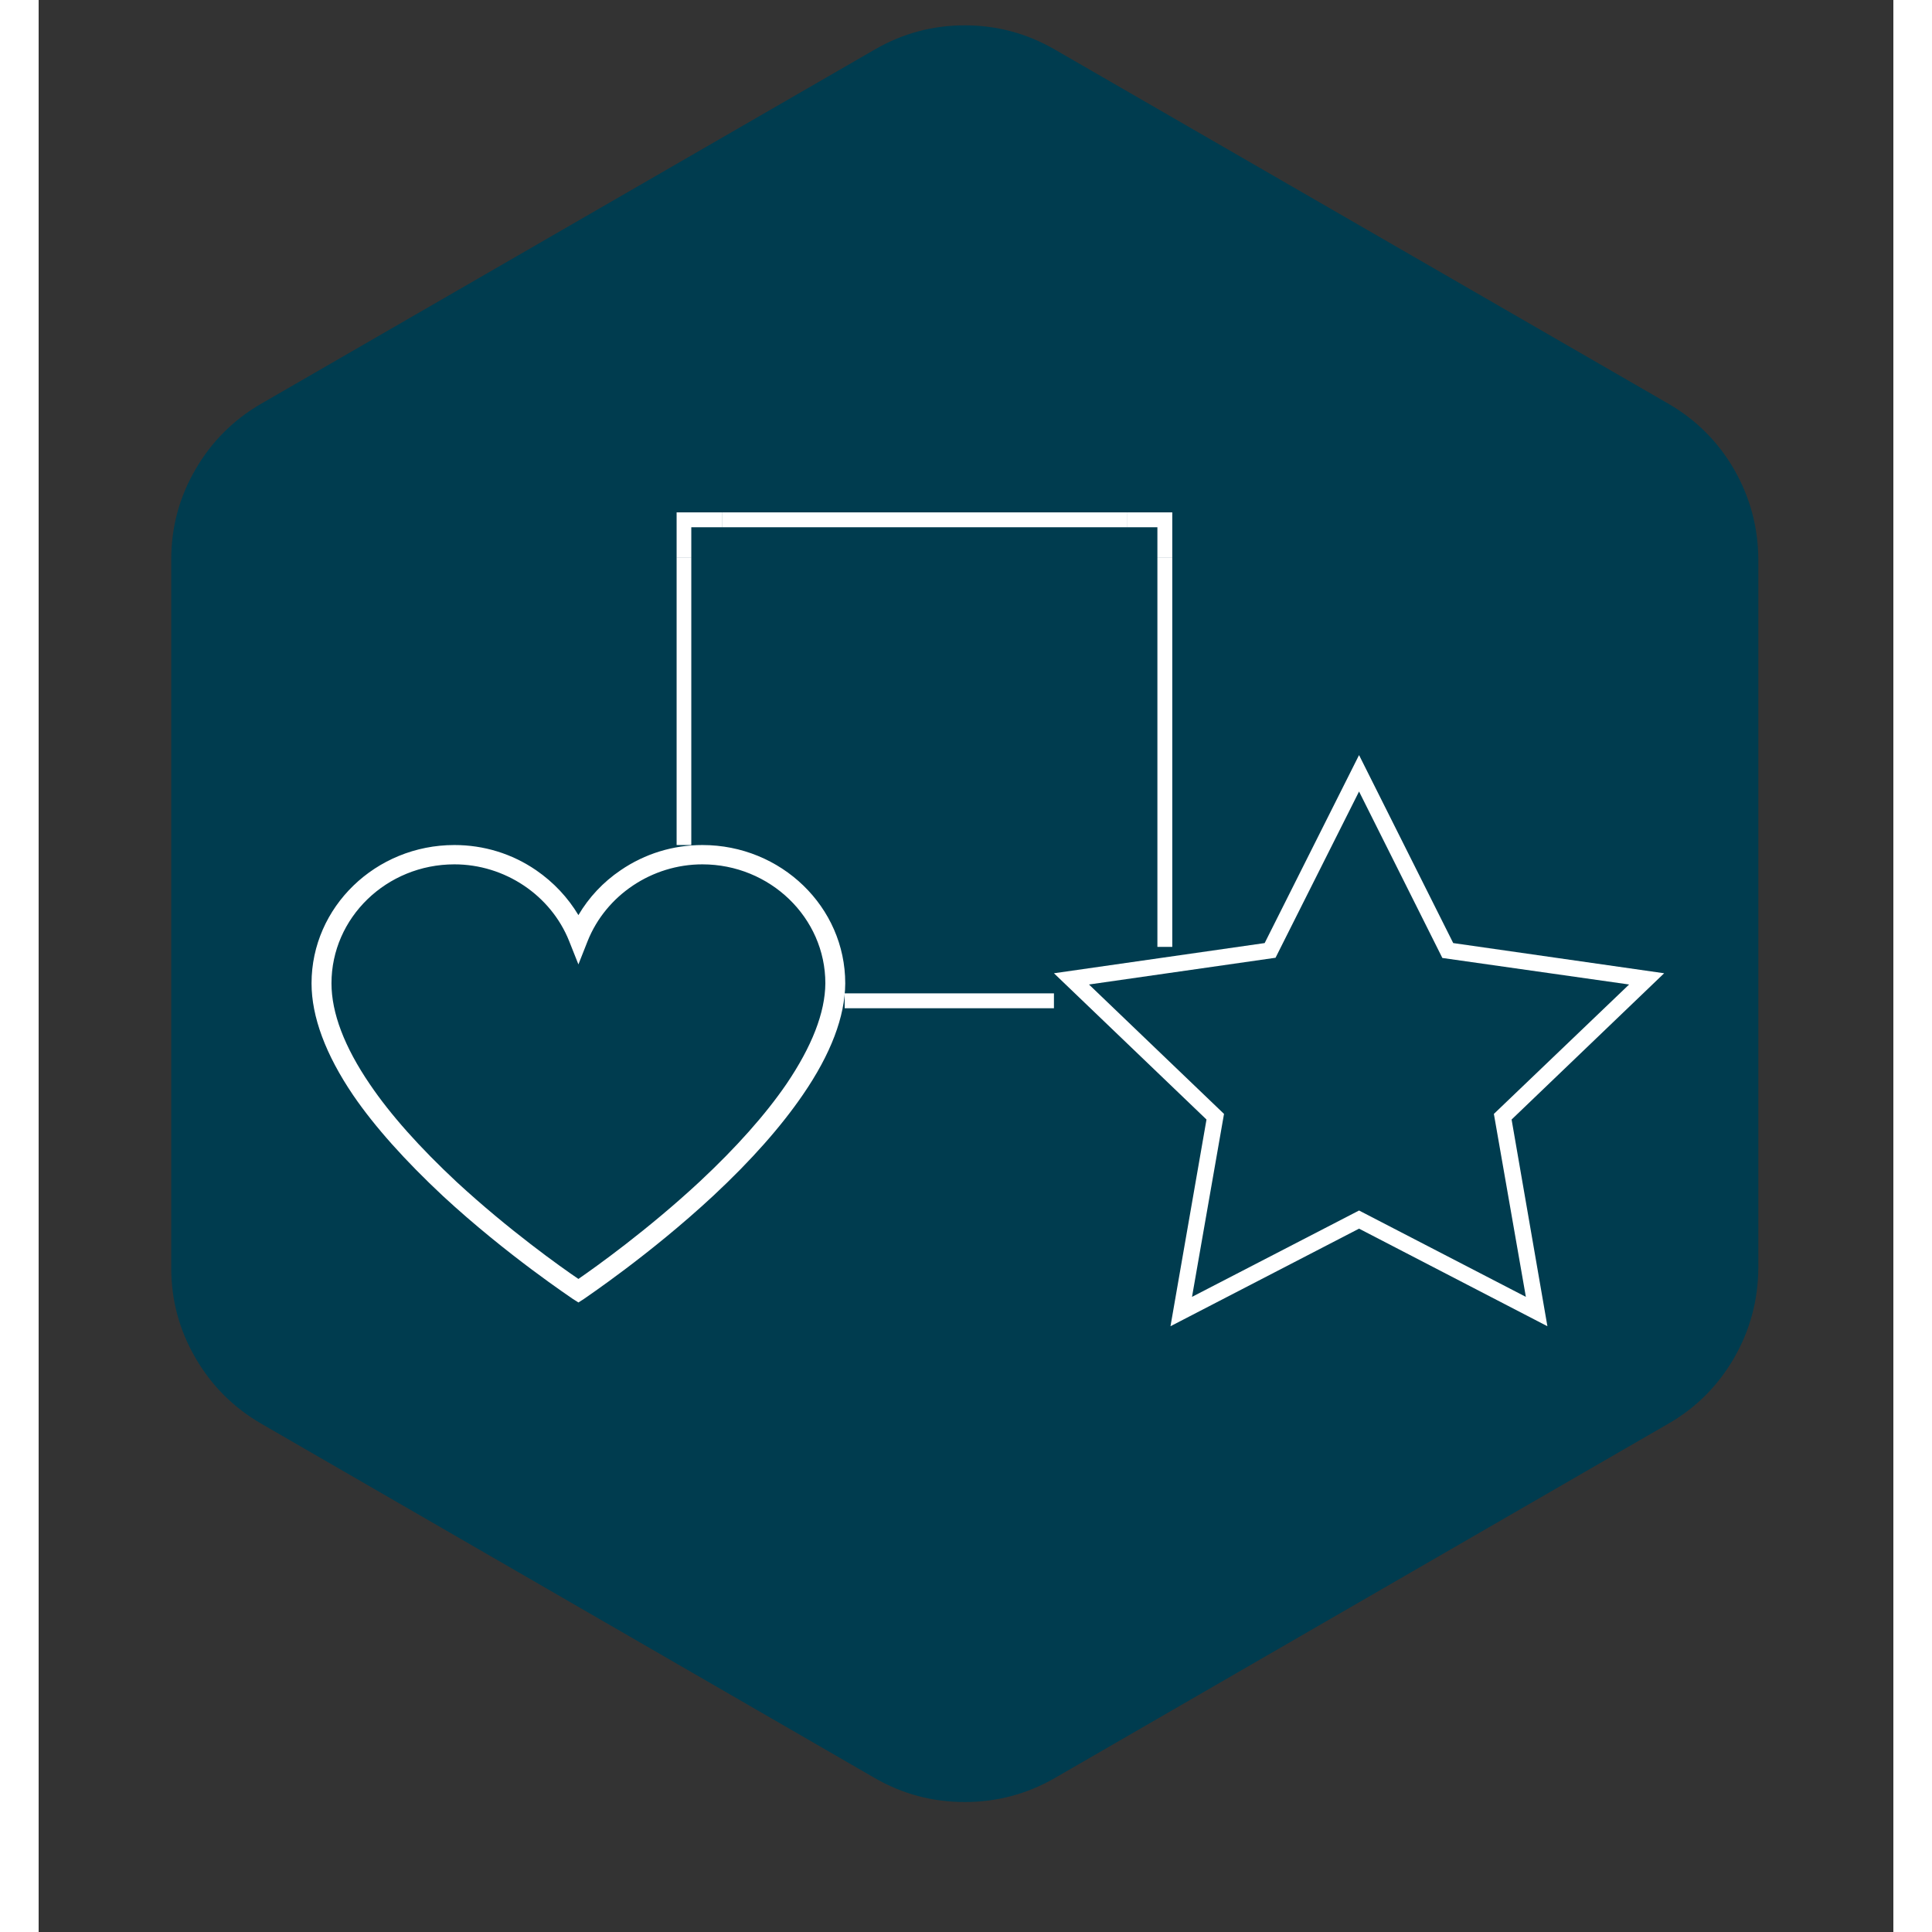
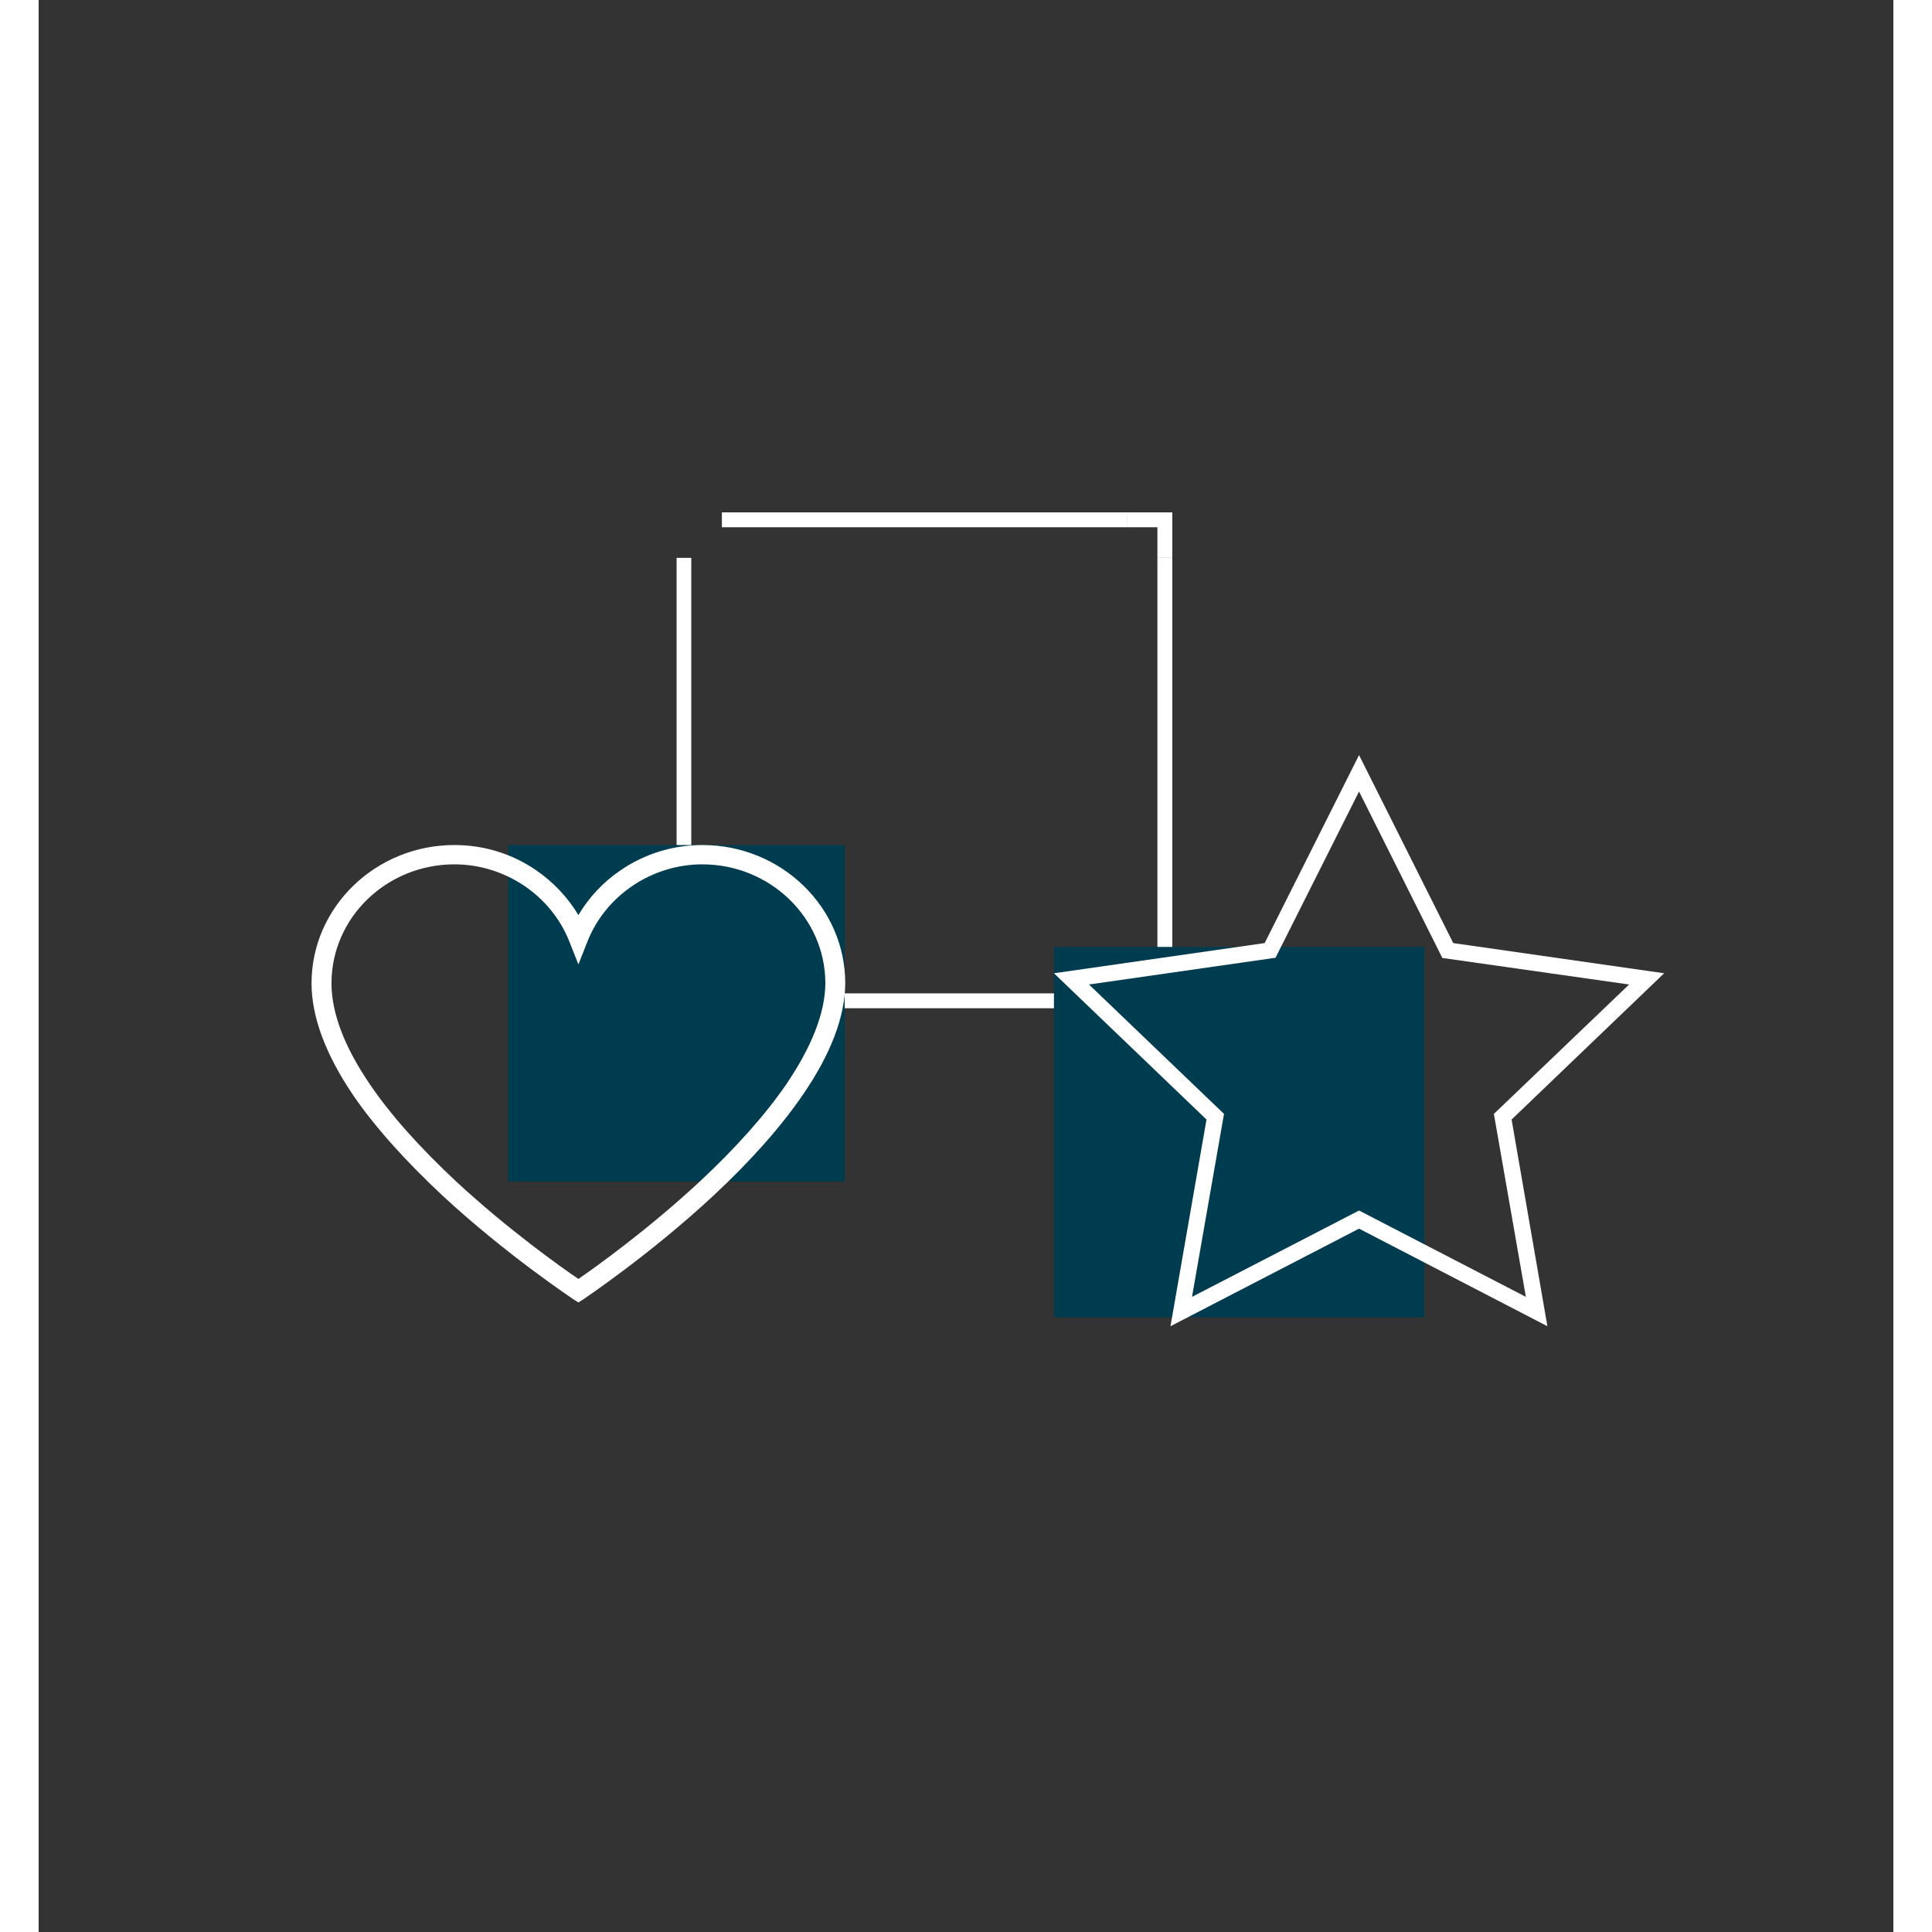
<svg xmlns="http://www.w3.org/2000/svg" version="1.2" preserveAspectRatio="xMidYMid meet" height="48" viewBox="0 0 36 37.5" zoomAndPan="magnify" width="48">
  <rect x="0" y="0" width="36" height="37.5" fill="#333333" stroke="none" />
  <defs>
    <clipPath id="c7235692b8">
      <path d="M 0.238 0 L 35.762 0 L 35.762 35.527 L 0.238 35.527 Z M 0.238 0" />
    </clipPath>
    <clipPath id="5ae1e69955">
      <path d="M 2.445 0.336 L 33.531 0.336 L 33.531 35 L 2.445 35 Z M 2.445 0.336" />
    </clipPath>
    <clipPath id="6afb6281e7">
      <path d="M 21 10 L 22.004 10 L 22.004 19 L 21 19 Z M 21 10" />
    </clipPath>
    <clipPath id="104e040deb">
      <path d="M 12.383 10 L 13 10 L 13 19 L 12.383 19 Z M 12.383 10" />
    </clipPath>
    <clipPath id="141a871849">
      <path d="M 13 9.945 L 22 9.945 L 22 11 L 13 11 Z M 13 9.945" />
    </clipPath>
    <clipPath id="ebc6423942">
      <path d="M 13 19 L 22 19 L 22 19.57 L 13 19.57 Z M 13 19" />
    </clipPath>
    <clipPath id="fcf22b3111">
      <path d="M 21 9.945 L 22.004 9.945 L 22.004 11 L 21 11 Z M 21 9.945" />
    </clipPath>
    <clipPath id="394a8dacbf">
      <path d="M 12.383 9.945 L 14 9.945 L 14 11 L 12.383 11 Z M 12.383 9.945" />
    </clipPath>
    <clipPath id="f2243ebf8b">
      <path d="M 21 18 L 22.004 18 L 22.004 19.57 L 21 19.57 Z M 21 18" />
    </clipPath>
    <clipPath id="536cb9134d">
-       <path d="M 12.383 18 L 14 18 L 14 19.57 L 12.383 19.57 Z M 12.383 18" />
-     </clipPath>
+       </clipPath>
    <clipPath id="c78153d1b3">
      <path d="M 19.707 18.379 L 27 18.379 L 27 25.781 L 19.707 25.781 Z M 19.707 18.379" />
    </clipPath>
    <clipPath id="95cf368265">
      <path d="M 19.707 14.648 L 31.551 14.648 L 31.551 25.75 L 19.707 25.75 Z M 19.707 14.648" />
    </clipPath>
    <clipPath id="2c795dc0ca">
      <path d="M 9.113 16.402 L 15.773 16.402 L 15.773 23 L 9.113 23 Z M 9.113 16.402" />
    </clipPath>
    <clipPath id="0242f464e4">
      <path d="M 5.297 16.402 L 15.656 16.402 L 15.656 25.281 L 5.297 25.281 Z M 5.297 16.402" />
    </clipPath>
  </defs>
  <g id="57ba7ce400">
    <g clip-path="url(#5ae1e69955)" clip-rule="nonzero">
-       <path d="M 2.574 10.859 C 2.574 10.234 2.73 9.652 3.043 9.113 C 3.355 8.574 3.781 8.148 4.32 7.836 L 16.23 0.961 C 16.77 0.648 17.352 0.492 17.977 0.492 C 18.598 0.492 19.18 0.648 19.723 0.961 L 31.633 7.836 C 32.172 8.148 32.598 8.574 32.91 9.113 C 33.219 9.652 33.375 10.234 33.379 10.859 L 33.379 24.613 C 33.375 25.234 33.219 25.816 32.91 26.355 C 32.598 26.895 32.172 27.324 31.633 27.633 L 19.723 34.512 C 19.18 34.824 18.598 34.977 17.977 34.977 C 17.352 34.977 16.77 34.824 16.23 34.512 L 4.32 27.633 C 3.781 27.32 3.355 26.895 3.043 26.355 C 2.73 25.816 2.574 25.234 2.574 24.613 Z M 2.574 10.859" style="stroke:none;fill-rule:nonzero;fill:#003c4f;fill-opacity:1;" />
-     </g>
+       </g>
    <g clip-path="url(#6afb6281e7)" clip-rule="nonzero">
      <path d="M 21.715 10.828 L 22.004 10.828 L 22.004 18.688 L 21.715 18.688 Z M 21.715 10.828" style="stroke:none;fill-rule:nonzero;fill:#ffffff;fill-opacity:1;" />
    </g>
    <g clip-path="url(#104e040deb)" clip-rule="nonzero">
-       <path d="M 12.383 10.828 L 12.668 10.828 L 12.668 18.688 L 12.383 18.688 Z M 12.383 10.828" style="stroke:none;fill-rule:nonzero;fill:#ffffff;fill-opacity:1;" />
+       <path d="M 12.383 10.828 L 12.668 10.828 L 12.668 18.688 L 12.383 18.688 Z " style="stroke:none;fill-rule:nonzero;fill:#ffffff;fill-opacity:1;" />
    </g>
    <g clip-path="url(#141a871849)" clip-rule="nonzero">
      <path d="M 13.262 9.945 L 21.121 9.945 L 21.121 10.234 L 13.262 10.234 Z M 13.262 9.945" style="stroke:none;fill-rule:nonzero;fill:#ffffff;fill-opacity:1;" />
    </g>
    <g clip-path="url(#ebc6423942)" clip-rule="nonzero">
      <path d="M 13.262 19.281 L 21.121 19.281 L 21.121 19.57 L 13.262 19.57 Z M 13.262 19.281" style="stroke:none;fill-rule:nonzero;fill:#ffffff;fill-opacity:1;" />
    </g>
    <g clip-path="url(#fcf22b3111)" clip-rule="nonzero">
      <path d="M 21.715 10.234 L 21.715 10.828 L 22.004 10.828 L 22.004 9.945 L 21.121 9.945 L 21.121 10.234 Z M 21.715 10.234" style="stroke:none;fill-rule:nonzero;fill:#ffffff;fill-opacity:1;" />
    </g>
    <g clip-path="url(#394a8dacbf)" clip-rule="nonzero">
-       <path d="M 12.668 10.234 L 13.262 10.234 L 13.262 9.945 L 12.383 9.945 L 12.383 10.828 L 12.668 10.828 Z M 12.668 10.234" style="stroke:none;fill-rule:nonzero;fill:#ffffff;fill-opacity:1;" />
-     </g>
+       </g>
    <g clip-path="url(#f2243ebf8b)" clip-rule="nonzero">
      <path d="M 21.715 19.281 L 21.121 19.281 L 21.121 19.57 L 22.004 19.57 L 22.004 18.688 L 21.715 18.688 Z M 21.715 19.281" style="stroke:none;fill-rule:nonzero;fill:#ffffff;fill-opacity:1;" />
    </g>
    <g clip-path="url(#536cb9134d)" clip-rule="nonzero">
      <path d="M 12.668 19.281 L 12.668 18.688 L 12.383 18.688 L 12.383 19.57 L 13.262 19.57 L 13.262 19.281 Z M 12.668 19.281" style="stroke:none;fill-rule:nonzero;fill:#ffffff;fill-opacity:1;" />
    </g>
    <g clip-path="url(#c78153d1b3)" clip-rule="nonzero">
      <path d="M 26.812 22.035 C 26.773 22.102 26.711 22.137 26.645 22.172 C 26.672 22.211 26.672 22.266 26.66 22.312 C 26.648 22.359 26.625 22.402 26.613 22.449 C 26.602 22.492 26.602 22.555 26.629 22.594 C 26.594 22.598 26.562 22.625 26.547 22.66 C 26.531 22.695 26.531 22.73 26.527 22.77 C 26.523 22.805 26.52 22.844 26.5 22.875 C 26.555 22.898 26.609 22.918 26.645 22.961 C 26.656 22.977 26.668 22.988 26.672 23.004 C 26.684 23.039 26.68 23.082 26.664 23.117 C 26.648 23.152 26.625 23.184 26.605 23.211 C 26.633 23.242 26.684 23.277 26.695 23.316 C 26.703 23.34 26.707 23.367 26.711 23.395 C 26.723 23.488 26.773 23.578 26.77 23.672 C 26.77 23.684 26.762 23.691 26.754 23.695 C 26.746 23.699 26.734 23.703 26.727 23.707 C 26.699 23.723 26.684 23.758 26.676 23.789 C 26.668 23.824 26.672 23.855 26.664 23.891 C 26.648 23.957 26.598 24.008 26.555 24.062 C 26.578 24.09 26.602 24.121 26.617 24.156 C 26.629 24.195 26.633 24.234 26.613 24.27 C 26.586 24.309 26.527 24.328 26.48 24.34 C 26.516 24.371 26.551 24.41 26.559 24.453 C 26.562 24.488 26.551 24.52 26.555 24.551 C 26.559 24.578 26.574 24.605 26.59 24.625 C 26.609 24.648 26.633 24.664 26.652 24.684 C 26.613 24.742 26.617 24.828 26.637 24.895 C 26.656 24.965 26.688 25.027 26.707 25.098 C 26.73 25.184 26.727 25.277 26.703 25.367 C 26.582 25.395 26.445 25.395 26.332 25.355 C 26.281 25.336 26.23 25.312 26.176 25.301 C 26.121 25.289 26.055 25.289 26.012 25.324 C 25.988 25.289 25.957 25.262 25.922 25.25 C 25.879 25.23 25.836 25.23 25.789 25.223 C 25.746 25.219 25.695 25.199 25.672 25.16 C 25.66 25.207 25.637 25.254 25.605 25.289 C 25.594 25.301 25.582 25.316 25.562 25.316 C 25.551 25.32 25.539 25.316 25.527 25.309 C 25.48 25.293 25.438 25.266 25.395 25.238 C 25.371 25.234 25.352 25.25 25.332 25.27 C 25.316 25.285 25.305 25.305 25.281 25.316 C 25.23 25.352 25.16 25.324 25.105 25.348 C 25.059 25.367 25.02 25.41 24.992 25.453 C 24.977 25.438 24.957 25.434 24.934 25.434 C 24.914 25.43 24.891 25.43 24.871 25.426 C 24.84 25.418 24.812 25.402 24.781 25.391 C 24.738 25.379 24.691 25.383 24.648 25.367 C 24.598 25.352 24.562 25.312 24.523 25.277 C 24.48 25.312 24.457 25.316 24.406 25.34 C 24.387 25.348 24.363 25.355 24.34 25.348 C 24.32 25.344 24.309 25.332 24.293 25.32 C 24.254 25.281 24.223 25.23 24.199 25.18 C 24.145 25.207 24.074 25.188 24.012 25.207 C 23.969 25.219 23.93 25.258 23.914 25.301 C 23.883 25.27 23.836 25.27 23.793 25.281 C 23.754 25.293 23.715 25.316 23.676 25.332 C 23.617 25.348 23.559 25.344 23.504 25.32 L 23.504 25.309 C 23.484 25.387 23.43 25.453 23.359 25.484 C 23.34 25.496 23.316 25.504 23.293 25.5 C 23.277 25.496 23.258 25.488 23.246 25.477 C 23.188 25.438 23.141 25.387 23.105 25.328 C 23.043 25.336 22.98 25.348 22.922 25.324 C 22.891 25.309 22.863 25.289 22.832 25.277 C 22.785 25.258 22.727 25.27 22.691 25.305 C 22.684 25.27 22.652 25.238 22.617 25.223 C 22.582 25.207 22.543 25.203 22.508 25.199 C 22.469 25.195 22.434 25.191 22.398 25.176 C 22.391 25.23 22.371 25.273 22.332 25.312 C 22.316 25.328 22.301 25.344 22.277 25.348 C 22.266 25.352 22.25 25.348 22.234 25.344 C 22.188 25.328 22.137 25.309 22.098 25.277 C 22.027 25.301 21.988 25.371 21.918 25.387 C 21.883 25.395 21.848 25.387 21.816 25.395 C 21.789 25.402 21.766 25.414 21.738 25.422 C 21.695 25.438 21.645 25.43 21.602 25.453 C 21.582 25.406 21.531 25.367 21.48 25.352 C 21.449 25.344 21.418 25.344 21.387 25.336 C 21.328 25.324 21.266 25.277 21.23 25.23 C 21.203 25.254 21.199 25.258 21.168 25.277 C 21.137 25.297 21.102 25.305 21.066 25.301 C 21.035 25.297 21.008 25.277 20.984 25.254 C 20.965 25.227 20.949 25.188 20.945 25.156 C 20.918 25.199 20.867 25.223 20.816 25.23 C 20.785 25.234 20.75 25.227 20.715 25.234 C 20.668 25.242 20.617 25.281 20.598 25.328 C 20.555 25.297 20.5 25.293 20.445 25.301 C 20.363 25.309 20.285 25.348 20.203 25.367 C 20.109 25.395 19.98 25.395 19.906 25.367 C 19.879 25.277 19.879 25.184 19.902 25.098 C 19.922 25.027 19.953 24.965 19.973 24.895 C 19.988 24.828 19.992 24.742 19.953 24.684 C 19.977 24.668 20 24.648 20.016 24.625 C 20.035 24.605 20.047 24.578 20.051 24.551 C 20.055 24.52 20.047 24.488 20.051 24.453 C 20.059 24.41 20.094 24.371 20.125 24.34 C 20.082 24.328 20.02 24.309 19.996 24.27 C 19.977 24.238 19.977 24.195 19.992 24.156 C 20.004 24.121 20.027 24.09 20.055 24.062 C 20.008 24.008 19.957 23.957 19.945 23.891 C 19.938 23.855 19.938 23.824 19.934 23.789 C 19.926 23.758 19.91 23.723 19.879 23.707 C 19.871 23.703 19.863 23.699 19.855 23.695 C 19.844 23.691 19.84 23.684 19.84 23.672 C 19.836 23.578 19.887 23.488 19.898 23.395 C 19.902 23.367 19.902 23.34 19.91 23.316 C 19.926 23.277 19.973 23.242 20.004 23.211 C 19.98 23.184 19.957 23.152 19.941 23.117 C 19.93 23.082 19.922 23.039 19.938 23.004 C 19.941 22.988 19.949 22.977 19.961 22.961 C 20 22.918 20.055 22.898 20.109 22.875 C 20.09 22.844 20.086 22.805 20.082 22.77 C 20.078 22.73 20.074 22.695 20.062 22.66 C 20.047 22.625 20.016 22.598 19.977 22.594 C 20.004 22.555 20.008 22.492 19.996 22.449 C 19.984 22.402 19.961 22.359 19.949 22.312 C 19.938 22.266 19.938 22.211 19.965 22.172 C 19.898 22.137 19.832 22.102 19.797 22.035 C 19.781 22.012 19.77 21.984 19.777 21.957 C 19.781 21.938 19.793 21.918 19.805 21.902 C 19.824 21.875 19.848 21.852 19.875 21.828 C 19.895 21.816 19.914 21.801 19.93 21.785 C 19.941 21.766 19.953 21.742 19.945 21.719 C 19.938 21.684 19.941 21.637 19.953 21.605 C 19.965 21.562 19.992 21.531 20.004 21.492 C 20.02 21.445 20.008 21.395 19.977 21.359 C 20 21.348 20.023 21.34 20.039 21.32 C 20.051 21.305 20.059 21.285 20.062 21.266 C 20.078 21.207 20.082 21.148 20.09 21.09 C 20.09 21.082 20.09 21.078 20.086 21.07 C 20.082 21.066 20.066 21.062 20.062 21.066 C 19.996 21.051 19.941 20.996 19.93 20.93 C 19.918 20.863 19.949 20.789 20.004 20.754 C 19.957 20.723 19.922 20.668 19.906 20.613 C 19.887 20.559 19.883 20.5 19.871 20.445 C 19.863 20.387 19.852 20.328 19.82 20.281 C 19.867 20.246 19.918 20.211 19.934 20.16 C 19.945 20.121 19.941 20.078 19.953 20.039 C 19.965 19.984 20 19.934 20.047 19.906 C 20.023 19.875 20 19.836 19.988 19.801 C 19.977 19.766 19.977 19.723 19.996 19.688 C 20.023 19.648 20.078 19.625 20.125 19.613 L 20.129 19.613 C 20.105 19.598 20.105 19.598 20.09 19.574 C 20.066 19.547 20.059 19.508 20.055 19.473 C 20.047 19.438 20.047 19.402 20.035 19.367 C 20.035 19.344 20.023 19.316 20.004 19.301 C 19.988 19.293 19.973 19.289 19.965 19.273 C 19.961 19.262 19.961 19.25 19.969 19.242 C 19.973 19.234 19.984 19.227 19.992 19.223 C 19.988 19.125 19.949 19.031 19.926 18.938 C 19.895 18.82 19.883 18.699 19.895 18.578 C 19.969 18.551 20.113 18.555 20.207 18.582 C 20.285 18.602 20.363 18.641 20.445 18.652 C 20.5 18.66 20.555 18.656 20.598 18.625 C 20.617 18.668 20.668 18.707 20.715 18.715 C 20.75 18.723 20.785 18.719 20.82 18.723 C 20.867 18.727 20.918 18.754 20.945 18.797 C 20.949 18.766 20.965 18.723 20.984 18.699 C 21.008 18.672 21.035 18.656 21.066 18.648 C 21.102 18.645 21.141 18.656 21.172 18.672 C 21.199 18.691 21.207 18.695 21.23 18.719 C 21.266 18.672 21.332 18.625 21.387 18.613 C 21.418 18.609 21.449 18.605 21.48 18.598 C 21.531 18.586 21.582 18.547 21.605 18.496 C 21.645 18.52 21.695 18.516 21.742 18.527 C 21.766 18.535 21.789 18.551 21.816 18.555 C 21.848 18.562 21.883 18.555 21.918 18.562 C 21.988 18.578 22.027 18.652 22.098 18.672 C 22.141 18.645 22.188 18.621 22.238 18.605 C 22.25 18.602 22.266 18.602 22.277 18.602 C 22.301 18.605 22.32 18.621 22.332 18.637 C 22.371 18.68 22.391 18.719 22.398 18.773 C 22.434 18.758 22.469 18.754 22.508 18.75 C 22.547 18.746 22.582 18.742 22.617 18.727 C 22.652 18.711 22.684 18.68 22.691 18.645 C 22.73 18.68 22.785 18.691 22.836 18.672 C 22.867 18.66 22.891 18.641 22.922 18.629 C 22.98 18.602 23.043 18.613 23.105 18.625 C 23.141 18.566 23.191 18.516 23.246 18.473 C 23.262 18.465 23.277 18.453 23.297 18.449 C 23.316 18.445 23.34 18.453 23.359 18.465 C 23.43 18.5 23.484 18.566 23.504 18.641 L 23.504 18.629 C 23.559 18.605 23.621 18.602 23.676 18.621 C 23.715 18.633 23.754 18.656 23.793 18.668 C 23.836 18.68 23.883 18.68 23.914 18.652 C 23.93 18.695 23.969 18.73 24.012 18.742 C 24.074 18.762 24.145 18.742 24.203 18.77 C 24.223 18.719 24.254 18.672 24.293 18.633 C 24.309 18.617 24.324 18.605 24.34 18.602 C 24.363 18.594 24.387 18.602 24.406 18.609 C 24.461 18.633 24.48 18.641 24.527 18.672 C 24.562 18.637 24.598 18.598 24.648 18.582 C 24.691 18.57 24.738 18.574 24.781 18.559 C 24.812 18.551 24.84 18.531 24.871 18.523 C 24.891 18.52 24.914 18.52 24.934 18.52 C 24.957 18.516 24.977 18.512 24.992 18.496 C 25.02 18.539 25.059 18.586 25.105 18.602 C 25.16 18.625 25.23 18.598 25.285 18.633 C 25.305 18.645 25.316 18.664 25.336 18.684 C 25.352 18.699 25.371 18.715 25.395 18.715 C 25.438 18.684 25.48 18.656 25.527 18.641 C 25.539 18.637 25.551 18.629 25.566 18.633 C 25.582 18.637 25.594 18.648 25.605 18.66 C 25.637 18.699 25.66 18.742 25.672 18.789 C 25.695 18.754 25.746 18.734 25.789 18.727 C 25.836 18.719 25.883 18.719 25.922 18.699 C 25.961 18.688 25.992 18.66 26.012 18.625 C 26.055 18.66 26.121 18.66 26.176 18.648 C 26.23 18.637 26.281 18.613 26.332 18.594 C 26.449 18.555 26.594 18.551 26.715 18.578 C 26.727 18.699 26.715 18.82 26.684 18.938 C 26.66 19.031 26.621 19.121 26.617 19.223 C 26.625 19.227 26.637 19.234 26.641 19.242 C 26.648 19.25 26.648 19.262 26.645 19.273 C 26.637 19.289 26.621 19.293 26.605 19.301 C 26.586 19.316 26.574 19.344 26.574 19.367 C 26.562 19.402 26.562 19.438 26.555 19.473 C 26.551 19.508 26.543 19.547 26.52 19.574 C 26.504 19.598 26.504 19.598 26.48 19.613 L 26.484 19.613 C 26.531 19.625 26.586 19.648 26.613 19.688 C 26.633 19.723 26.633 19.766 26.621 19.801 C 26.609 19.836 26.586 19.875 26.559 19.906 C 26.609 19.934 26.645 19.984 26.656 20.039 C 26.668 20.078 26.664 20.121 26.676 20.16 C 26.691 20.211 26.742 20.246 26.785 20.281 C 26.758 20.328 26.746 20.387 26.734 20.445 C 26.727 20.5 26.723 20.559 26.703 20.613 C 26.688 20.668 26.652 20.723 26.605 20.754 C 26.66 20.789 26.691 20.863 26.68 20.93 C 26.668 20.996 26.613 21.051 26.547 21.066 C 26.543 21.062 26.523 21.066 26.523 21.07 C 26.52 21.078 26.52 21.082 26.52 21.09 C 26.523 21.148 26.531 21.207 26.547 21.266 C 26.551 21.285 26.559 21.305 26.57 21.32 C 26.586 21.34 26.609 21.348 26.633 21.359 C 26.602 21.395 26.59 21.445 26.602 21.492 C 26.613 21.531 26.645 21.562 26.656 21.602 C 26.668 21.637 26.668 21.684 26.664 21.719 C 26.656 21.738 26.668 21.766 26.68 21.781 C 26.695 21.801 26.715 21.812 26.73 21.828 C 26.758 21.852 26.785 21.875 26.805 21.902 C 26.816 21.918 26.828 21.938 26.832 21.957 C 26.836 21.984 26.828 22.012 26.812 22.035 Z M 26.812 22.035" style="stroke:none;fill-rule:nonzero;fill:#ff0000;fill-opacity:1;" />
      <path d="M 19.707 18.379 L 26.898 18.379 L 26.898 25.57 L 19.707 25.57 Z M 19.707 18.379" style="stroke:none;fill-rule:nonzero;fill:#003c4f;fill-opacity:1;" />
    </g>
    <g clip-path="url(#95cf368265)" clip-rule="nonzero">
      <path d="M 29.285 25.742 L 25.629 23.848 L 21.969 25.742 L 22.668 21.73 L 19.707 18.891 L 23.797 18.305 L 25.629 14.656 L 27.457 18.305 L 31.551 18.891 L 28.59 21.73 Z M 20.387 19.109 L 23.008 21.621 L 22.387 25.172 L 25.629 23.496 L 28.867 25.172 L 28.246 21.621 L 30.871 19.109 L 27.246 18.594 L 25.629 15.363 L 24.008 18.59 Z M 20.387 19.109" style="stroke:none;fill-rule:nonzero;fill:#ffffff;fill-opacity:1;" />
    </g>
    <g clip-path="url(#2c795dc0ca)" clip-rule="nonzero">
      <path d="M 15.566 19.723 C 15.531 19.781 15.473 19.816 15.414 19.848 C 15.438 19.883 15.438 19.93 15.426 19.973 C 15.414 20.016 15.395 20.055 15.383 20.098 C 15.371 20.141 15.375 20.195 15.398 20.23 C 15.367 20.23 15.34 20.258 15.324 20.289 C 15.312 20.32 15.309 20.355 15.305 20.387 C 15.305 20.422 15.297 20.457 15.281 20.484 C 15.332 20.504 15.379 20.523 15.414 20.562 C 15.426 20.574 15.434 20.59 15.438 20.602 C 15.449 20.637 15.445 20.672 15.434 20.703 C 15.418 20.734 15.398 20.766 15.375 20.793 C 15.402 20.82 15.449 20.848 15.461 20.887 C 15.469 20.91 15.469 20.934 15.473 20.957 C 15.484 21.043 15.531 21.125 15.527 21.211 C 15.527 21.219 15.52 21.227 15.512 21.23 C 15.504 21.234 15.496 21.238 15.488 21.242 C 15.461 21.254 15.449 21.285 15.441 21.316 C 15.438 21.348 15.438 21.375 15.43 21.406 C 15.418 21.465 15.371 21.516 15.332 21.562 C 15.355 21.59 15.375 21.617 15.387 21.648 C 15.402 21.684 15.402 21.723 15.383 21.75 C 15.359 21.789 15.305 21.805 15.266 21.816 C 15.297 21.844 15.328 21.879 15.332 21.922 C 15.336 21.949 15.328 21.98 15.332 22.008 C 15.336 22.035 15.348 22.059 15.363 22.078 C 15.383 22.094 15.402 22.113 15.422 22.129 C 15.387 22.18 15.391 22.258 15.406 22.32 C 15.422 22.383 15.453 22.441 15.469 22.504 C 15.488 22.582 15.488 22.668 15.465 22.746 C 15.359 22.773 15.234 22.773 15.129 22.738 C 15.082 22.723 15.035 22.699 14.988 22.688 C 14.938 22.676 14.879 22.68 14.836 22.711 C 14.82 22.68 14.789 22.656 14.758 22.641 C 14.719 22.625 14.676 22.625 14.637 22.621 C 14.598 22.613 14.551 22.594 14.527 22.562 C 14.52 22.605 14.5 22.645 14.469 22.68 C 14.461 22.691 14.449 22.703 14.434 22.703 C 14.422 22.707 14.41 22.703 14.398 22.699 C 14.355 22.68 14.316 22.656 14.277 22.629 C 14.258 22.629 14.238 22.645 14.223 22.66 C 14.207 22.676 14.195 22.691 14.176 22.703 C 14.129 22.734 14.066 22.711 14.016 22.73 C 13.973 22.746 13.938 22.789 13.914 22.828 C 13.898 22.812 13.879 22.809 13.859 22.809 C 13.84 22.805 13.82 22.809 13.801 22.801 C 13.773 22.797 13.75 22.777 13.723 22.77 C 13.684 22.758 13.641 22.762 13.602 22.75 C 13.555 22.734 13.52 22.699 13.488 22.668 C 13.445 22.699 13.43 22.703 13.379 22.723 C 13.359 22.73 13.34 22.738 13.32 22.734 C 13.305 22.73 13.289 22.719 13.277 22.703 C 13.242 22.668 13.215 22.625 13.195 22.578 C 13.141 22.605 13.078 22.586 13.02 22.602 C 12.98 22.613 12.949 22.648 12.934 22.688 C 12.906 22.66 12.859 22.66 12.824 22.672 C 12.785 22.684 12.754 22.703 12.715 22.715 C 12.664 22.73 12.609 22.727 12.562 22.707 L 12.562 22.695 C 12.543 22.766 12.492 22.824 12.43 22.855 C 12.41 22.867 12.391 22.871 12.371 22.871 C 12.355 22.867 12.34 22.859 12.324 22.848 C 12.273 22.812 12.23 22.766 12.199 22.711 C 12.141 22.723 12.082 22.73 12.031 22.707 C 12.004 22.695 11.98 22.676 11.953 22.668 C 11.91 22.652 11.855 22.66 11.82 22.691 C 11.816 22.66 11.785 22.633 11.754 22.617 C 11.723 22.605 11.688 22.602 11.656 22.598 C 11.621 22.594 11.586 22.59 11.555 22.574 C 11.551 22.625 11.531 22.664 11.496 22.699 C 11.484 22.715 11.469 22.727 11.445 22.73 C 11.434 22.734 11.422 22.73 11.41 22.727 C 11.363 22.715 11.32 22.695 11.281 22.668 C 11.219 22.688 11.184 22.754 11.117 22.766 C 11.09 22.773 11.055 22.77 11.027 22.773 C 11.004 22.781 10.98 22.793 10.957 22.801 C 10.918 22.812 10.871 22.805 10.836 22.828 C 10.816 22.785 10.77 22.746 10.723 22.734 C 10.695 22.727 10.664 22.727 10.637 22.719 C 10.586 22.707 10.527 22.668 10.496 22.625 C 10.473 22.648 10.469 22.652 10.441 22.668 C 10.41 22.684 10.379 22.691 10.348 22.688 C 10.316 22.684 10.293 22.668 10.273 22.645 C 10.254 22.621 10.238 22.586 10.234 22.555 C 10.211 22.594 10.168 22.617 10.121 22.625 C 10.09 22.625 10.059 22.621 10.027 22.629 C 9.984 22.637 9.938 22.672 9.918 22.711 C 9.883 22.684 9.832 22.68 9.785 22.688 C 9.707 22.699 9.637 22.73 9.562 22.75 C 9.48 22.773 9.359 22.773 9.293 22.746 C 9.27 22.668 9.27 22.582 9.289 22.504 C 9.305 22.441 9.336 22.383 9.352 22.32 C 9.367 22.258 9.371 22.184 9.336 22.129 C 9.355 22.113 9.375 22.098 9.395 22.078 C 9.41 22.059 9.422 22.035 9.426 22.008 C 9.43 21.98 9.418 21.949 9.426 21.922 C 9.43 21.879 9.461 21.844 9.492 21.816 C 9.453 21.805 9.398 21.789 9.375 21.75 C 9.355 21.723 9.355 21.684 9.371 21.648 C 9.383 21.617 9.402 21.59 9.426 21.562 C 9.387 21.516 9.34 21.465 9.328 21.406 C 9.32 21.375 9.32 21.348 9.316 21.316 C 9.309 21.285 9.297 21.254 9.27 21.242 C 9.262 21.238 9.254 21.234 9.246 21.23 C 9.238 21.227 9.23 21.219 9.23 21.211 C 9.227 21.125 9.273 21.043 9.285 20.957 C 9.289 20.934 9.289 20.91 9.297 20.887 C 9.309 20.848 9.355 20.82 9.383 20.793 C 9.359 20.766 9.34 20.734 9.324 20.703 C 9.312 20.672 9.309 20.637 9.32 20.602 C 9.324 20.59 9.332 20.574 9.344 20.562 C 9.379 20.523 9.426 20.504 9.477 20.484 C 9.461 20.457 9.453 20.422 9.453 20.387 C 9.449 20.355 9.445 20.32 9.434 20.289 C 9.418 20.258 9.391 20.23 9.359 20.23 C 9.383 20.195 9.387 20.141 9.375 20.098 C 9.363 20.055 9.344 20.016 9.332 19.973 C 9.32 19.93 9.32 19.883 9.344 19.848 C 9.285 19.816 9.227 19.781 9.191 19.723 C 9.18 19.703 9.168 19.676 9.176 19.652 C 9.176 19.633 9.188 19.617 9.199 19.602 C 9.219 19.578 9.242 19.555 9.266 19.535 C 9.281 19.523 9.301 19.508 9.312 19.492 C 9.324 19.477 9.332 19.453 9.328 19.434 C 9.324 19.402 9.324 19.363 9.336 19.332 C 9.348 19.293 9.371 19.266 9.383 19.23 C 9.395 19.188 9.387 19.141 9.359 19.109 C 9.379 19.098 9.398 19.09 9.41 19.074 C 9.426 19.059 9.43 19.043 9.434 19.023 C 9.449 18.969 9.453 18.918 9.457 18.863 C 9.461 18.859 9.461 18.852 9.457 18.848 C 9.453 18.844 9.438 18.84 9.434 18.844 C 9.375 18.828 9.324 18.777 9.316 18.715 C 9.305 18.656 9.332 18.59 9.383 18.559 C 9.34 18.531 9.309 18.48 9.293 18.43 C 9.277 18.383 9.27 18.328 9.262 18.277 C 9.254 18.227 9.242 18.172 9.215 18.129 C 9.258 18.098 9.305 18.066 9.316 18.02 C 9.328 17.98 9.324 17.945 9.332 17.91 C 9.344 17.859 9.379 17.816 9.422 17.789 C 9.398 17.762 9.379 17.727 9.367 17.691 C 9.355 17.66 9.355 17.621 9.375 17.59 C 9.398 17.555 9.449 17.535 9.492 17.523 C 9.473 17.508 9.473 17.508 9.457 17.488 C 9.438 17.461 9.43 17.43 9.426 17.395 C 9.422 17.363 9.418 17.332 9.41 17.301 C 9.41 17.277 9.398 17.25 9.379 17.238 C 9.367 17.23 9.352 17.227 9.344 17.215 C 9.344 17.203 9.344 17.195 9.348 17.188 C 9.352 17.18 9.363 17.172 9.371 17.168 C 9.367 17.078 9.332 16.992 9.309 16.906 C 9.281 16.801 9.273 16.691 9.281 16.582 C 9.352 16.555 9.48 16.562 9.562 16.586 C 9.637 16.605 9.707 16.637 9.785 16.648 C 9.832 16.656 9.883 16.652 9.922 16.625 C 9.938 16.664 9.984 16.699 10.027 16.707 C 10.059 16.715 10.09 16.707 10.121 16.711 C 10.168 16.715 10.211 16.742 10.234 16.781 C 10.238 16.75 10.254 16.715 10.273 16.691 C 10.293 16.668 10.32 16.652 10.348 16.648 C 10.379 16.641 10.414 16.652 10.441 16.668 C 10.469 16.684 10.473 16.688 10.496 16.711 C 10.527 16.668 10.586 16.625 10.641 16.613 C 10.668 16.609 10.695 16.609 10.723 16.602 C 10.77 16.586 10.816 16.551 10.836 16.508 C 10.871 16.531 10.918 16.523 10.957 16.535 C 10.98 16.543 11.004 16.555 11.027 16.562 C 11.059 16.566 11.09 16.562 11.121 16.566 C 11.184 16.582 11.219 16.648 11.281 16.668 C 11.32 16.641 11.363 16.621 11.41 16.609 C 11.422 16.605 11.434 16.602 11.449 16.605 C 11.469 16.605 11.484 16.621 11.496 16.637 C 11.531 16.672 11.551 16.711 11.555 16.762 C 11.586 16.746 11.621 16.742 11.656 16.738 C 11.691 16.734 11.723 16.73 11.754 16.719 C 11.785 16.703 11.816 16.676 11.82 16.641 C 11.855 16.676 11.91 16.684 11.953 16.668 C 11.98 16.656 12.004 16.637 12.031 16.625 C 12.086 16.605 12.145 16.613 12.199 16.621 C 12.23 16.57 12.273 16.523 12.324 16.488 C 12.34 16.477 12.355 16.469 12.371 16.465 C 12.391 16.461 12.41 16.469 12.43 16.477 C 12.492 16.508 12.543 16.57 12.562 16.641 L 12.562 16.629 C 12.609 16.605 12.664 16.605 12.715 16.621 C 12.754 16.633 12.785 16.652 12.824 16.664 C 12.859 16.676 12.906 16.676 12.934 16.648 C 12.949 16.688 12.984 16.719 13.023 16.734 C 13.078 16.75 13.141 16.73 13.195 16.758 C 13.215 16.711 13.242 16.664 13.277 16.629 C 13.289 16.617 13.305 16.605 13.32 16.602 C 13.34 16.598 13.363 16.605 13.379 16.613 C 13.43 16.629 13.449 16.637 13.488 16.668 C 13.52 16.637 13.555 16.602 13.602 16.586 C 13.641 16.574 13.684 16.578 13.723 16.566 C 13.75 16.555 13.773 16.539 13.801 16.531 C 13.82 16.527 13.84 16.531 13.859 16.527 C 13.879 16.527 13.898 16.52 13.914 16.508 C 13.938 16.547 13.973 16.59 14.016 16.605 C 14.066 16.625 14.129 16.602 14.176 16.633 C 14.195 16.641 14.207 16.66 14.223 16.676 C 14.238 16.691 14.258 16.707 14.277 16.703 C 14.316 16.68 14.355 16.656 14.398 16.637 C 14.41 16.633 14.422 16.629 14.434 16.633 C 14.449 16.633 14.461 16.645 14.469 16.656 C 14.5 16.691 14.52 16.73 14.527 16.773 C 14.551 16.738 14.598 16.723 14.637 16.715 C 14.68 16.711 14.719 16.707 14.758 16.695 C 14.793 16.68 14.82 16.656 14.836 16.625 C 14.879 16.656 14.938 16.656 14.988 16.648 C 15.035 16.637 15.082 16.613 15.129 16.598 C 15.234 16.562 15.367 16.555 15.477 16.582 C 15.488 16.691 15.477 16.801 15.449 16.906 C 15.426 16.992 15.391 17.078 15.387 17.168 C 15.398 17.172 15.406 17.18 15.41 17.188 C 15.414 17.195 15.418 17.203 15.414 17.211 C 15.406 17.227 15.391 17.23 15.379 17.238 C 15.359 17.25 15.348 17.277 15.348 17.301 C 15.34 17.332 15.34 17.363 15.332 17.395 C 15.328 17.43 15.32 17.461 15.301 17.488 C 15.285 17.508 15.285 17.508 15.266 17.523 C 15.309 17.535 15.359 17.555 15.383 17.59 C 15.402 17.621 15.402 17.66 15.391 17.691 C 15.379 17.727 15.359 17.762 15.336 17.789 C 15.379 17.812 15.414 17.859 15.426 17.91 C 15.434 17.945 15.43 17.98 15.441 18.02 C 15.457 18.066 15.5 18.098 15.543 18.129 C 15.516 18.172 15.504 18.227 15.496 18.277 C 15.488 18.328 15.484 18.383 15.469 18.43 C 15.453 18.48 15.422 18.531 15.375 18.559 C 15.426 18.59 15.453 18.656 15.445 18.715 C 15.434 18.777 15.387 18.828 15.324 18.844 C 15.32 18.84 15.305 18.844 15.301 18.848 C 15.301 18.852 15.301 18.859 15.301 18.863 C 15.305 18.918 15.309 18.969 15.324 19.023 C 15.328 19.039 15.336 19.059 15.348 19.074 C 15.359 19.09 15.383 19.098 15.402 19.105 C 15.375 19.141 15.363 19.188 15.375 19.23 C 15.387 19.266 15.414 19.293 15.426 19.328 C 15.434 19.363 15.438 19.402 15.434 19.434 C 15.426 19.453 15.434 19.477 15.445 19.492 C 15.461 19.508 15.477 19.523 15.492 19.535 C 15.516 19.555 15.539 19.578 15.559 19.602 C 15.57 19.617 15.582 19.633 15.586 19.652 C 15.59 19.676 15.578 19.703 15.566 19.723 Z M 15.566 19.723" style="stroke:none;fill-rule:nonzero;fill:#ff0000;fill-opacity:1;" />
      <path d="M 9.113 16.402 L 15.645 16.402 L 15.645 22.934 L 9.113 22.934 Z M 9.113 16.402" style="stroke:none;fill-rule:nonzero;fill:#003c4f;fill-opacity:1;" />
    </g>
    <g clip-path="url(#0242f464e4)" clip-rule="nonzero">
      <path d="M 10.477 25.281 L 10.367 25.211 C 10.355 25.199 9.094 24.367 7.848 23.215 C 7.117 22.531 6.527 21.875 6.105 21.258 C 5.57 20.469 5.297 19.734 5.297 19.086 C 5.297 17.605 6.543 16.402 8.07 16.402 C 8.641 16.402 9.188 16.57 9.656 16.891 C 9.996 17.125 10.273 17.422 10.477 17.762 C 10.68 17.418 10.957 17.121 11.297 16.891 C 11.766 16.57 12.316 16.402 12.883 16.402 C 14.414 16.402 15.656 17.605 15.656 19.086 L 15.656 19.09 C 15.652 19.734 15.375 20.461 14.836 21.246 C 14.414 21.863 13.832 22.523 13.098 23.207 C 11.855 24.363 10.598 25.199 10.586 25.211 Z M 8.07 16.777 C 6.754 16.777 5.684 17.812 5.684 19.086 C 5.684 19.66 5.934 20.32 6.43 21.047 C 6.832 21.641 7.402 22.277 8.113 22.941 C 9.125 23.875 10.148 24.602 10.477 24.824 C 10.805 24.598 11.824 23.871 12.832 22.934 C 13.543 22.27 14.109 21.633 14.516 21.039 C 15.008 20.312 15.266 19.656 15.27 19.086 C 15.27 17.812 14.195 16.777 12.883 16.777 C 11.906 16.777 11.012 17.375 10.656 18.266 L 10.477 18.719 L 10.297 18.266 C 9.941 17.375 9.047 16.777 8.07 16.777 Z M 8.07 16.777" style="stroke:none;fill-rule:nonzero;fill:#ffffff;fill-opacity:1;" />
    </g>
  </g>
</svg>